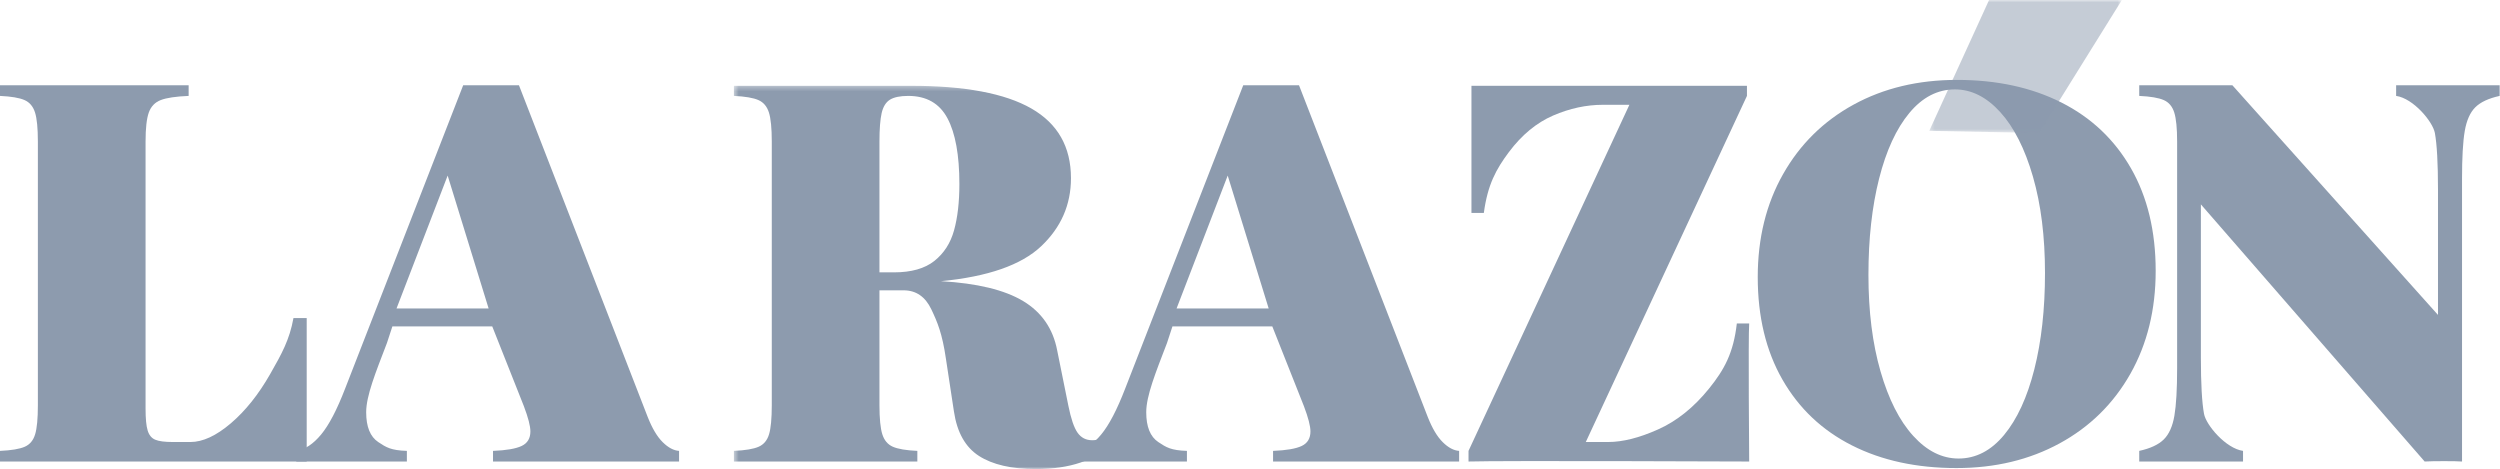
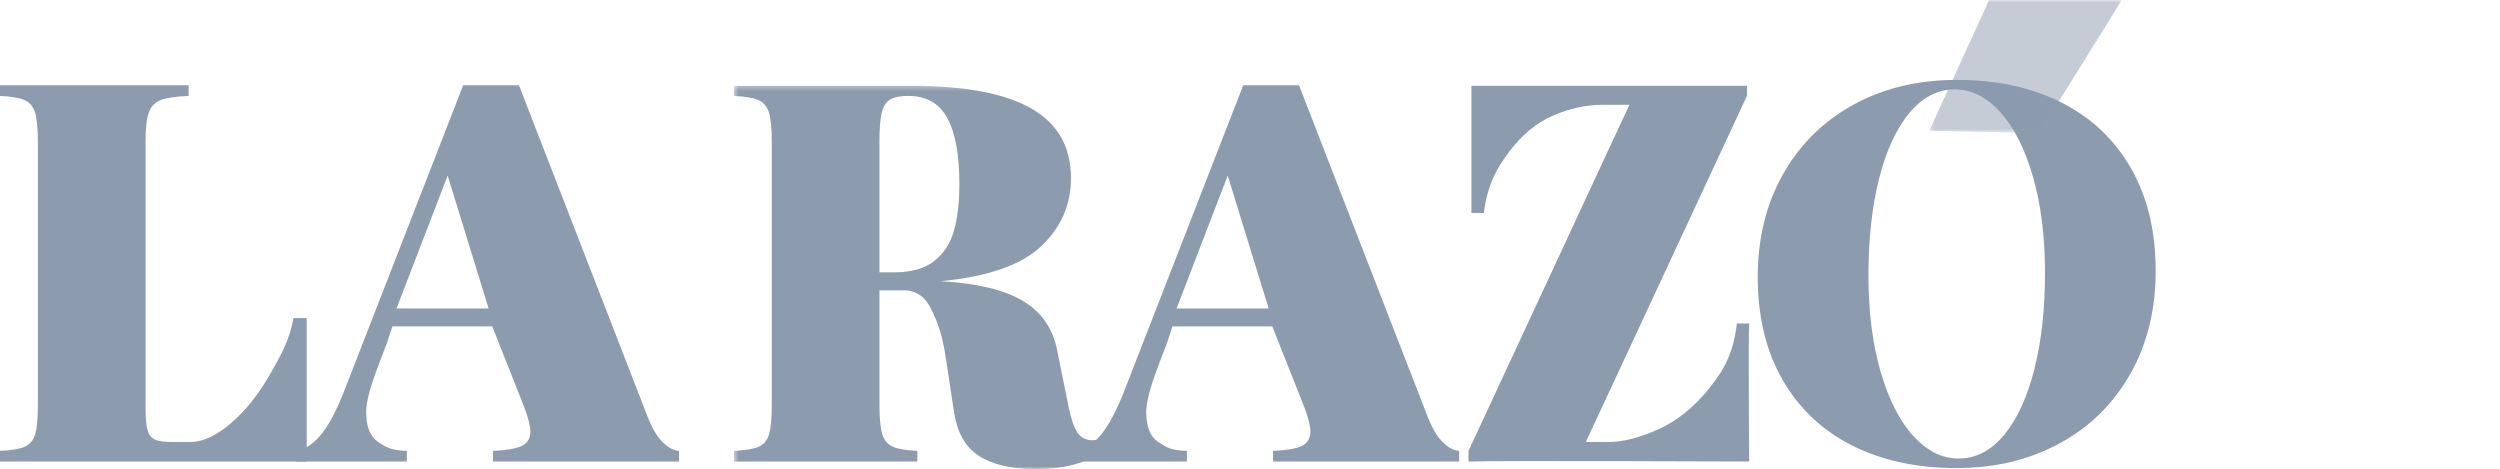
<svg xmlns="http://www.w3.org/2000/svg" width="533" height="100" viewBox="0 0 533 100" fill="none">
  <mask id="mask0" mask-type="alpha" maskUnits="userSpaceOnUse" x="156" y="18" width="82" height="82">
    <path d="M156.466 18.291H237.844V100H156.466V18.291Z" fill="white" />
  </mask>
  <g mask="url(#mask0)">
    <path fill-rule="evenodd" clip-rule="evenodd" d="M237.843 93.86L236.35 92.37C235.391 93.363 234.228 93.86 232.864 93.86C231.537 93.86 230.493 93.326 229.738 92.254C228.983 91.186 228.33 89.268 227.775 86.502L225.394 74.72C224.51 70.074 222.085 66.56 218.122 64.179C214.156 61.802 208.32 60.39 200.612 59.948C210.605 58.989 217.724 56.513 221.966 52.509C226.207 48.506 228.33 43.666 228.33 37.985C228.33 31.308 225.514 26.36 219.891 23.132C214.265 19.907 205.701 18.291 194.194 18.291H186.34H156.466V20.448C158.864 20.56 160.605 20.856 161.694 21.336C162.782 21.812 163.527 22.7 163.935 23.989C164.34 25.281 164.544 27.346 164.544 30.183V86.394C164.544 89.234 164.35 91.298 163.962 92.588C163.575 93.88 162.837 94.764 161.748 95.244C160.663 95.724 158.901 96.019 156.466 96.128V98.397H195.578V96.128C193.18 96.019 191.439 95.724 190.35 95.244C189.262 94.764 188.517 93.88 188.109 92.588C187.704 91.298 187.5 89.234 187.5 86.394V61.897H192.646C195.303 61.897 197.275 63.251 198.565 65.962C199.857 68.672 200.888 71.121 201.663 76.434L203.377 87.717C204.041 92.183 205.82 95.346 208.718 97.207C211.612 99.067 215.66 100.002 220.86 100.002C224.473 100.002 227.643 99.54 230.374 98.615C233.102 97.696 235.592 96.108 237.843 93.86ZM190.599 58.067H187.5V30.183C187.5 27.492 187.66 25.465 187.969 24.101C188.286 22.737 188.874 21.788 189.741 21.251C190.609 20.717 191.908 20.448 193.643 20.448C197.513 20.448 200.299 22.036 201.993 25.206C203.69 28.38 204.541 33.064 204.541 39.258C204.541 43.094 204.16 46.377 203.405 49.105C202.65 51.836 201.248 54.009 199.204 55.635C197.156 57.254 194.286 58.067 190.599 58.067Z" fill="#8D9BAE" />
  </g>
  <path fill-rule="evenodd" clip-rule="evenodd" d="M84.542 65.758L95.44 37.432L104.171 65.758H84.542ZM141.293 94.275C140.11 93.112 139.042 91.316 138.083 88.881L110.644 18.183H98.749L73.579 82.85C71.844 87.354 70.14 90.615 68.46 92.643C66.783 94.67 65.025 95.833 63.178 96.129V98.398H86.746V96.129C83.351 96.017 82.355 95.391 80.644 94.248C78.926 93.105 78.069 90.983 78.069 87.888C78.069 84.384 80.069 79.459 82.501 73.115L83.657 69.585H104.946L111.695 86.612C112.617 89.047 113.079 90.837 113.079 91.98C113.079 93.456 112.46 94.486 111.225 95.075C109.987 95.667 107.95 96.017 105.11 96.129V98.398H144.776V96.129C143.634 96.054 142.47 95.439 141.293 94.275Z" fill="#8D9BAE" />
  <path fill-rule="evenodd" clip-rule="evenodd" d="M250.849 65.758L261.747 37.432L270.479 65.758H250.849ZM307.601 94.275C306.417 93.112 305.349 91.316 304.39 88.881L276.951 18.183H265.057L239.887 82.85C238.152 87.354 236.448 90.615 234.768 92.643C233.091 94.67 231.332 95.833 229.485 96.129V98.398H253.053V96.129C249.659 96.017 248.662 95.391 246.951 94.248C245.234 93.105 244.377 90.983 244.377 87.888C244.377 84.384 246.377 79.459 248.809 73.115L249.965 69.585H271.254L278.002 86.612C278.924 89.047 279.387 90.837 279.387 91.98C279.387 93.456 278.768 94.486 277.533 95.075C276.295 95.667 274.257 96.017 271.417 96.129V98.398H311.084V96.129C309.941 96.054 308.778 95.439 307.601 94.275Z" fill="#8D9BAE" />
  <path fill-rule="evenodd" clip-rule="evenodd" d="M40.218 20.448V18.182H0V20.448C2.398 20.56 4.139 20.856 5.228 21.335C6.316 21.811 7.061 22.699 7.469 23.988C7.874 25.281 8.075 27.346 8.075 30.182V86.393C8.075 89.233 7.884 91.298 7.493 92.587C7.109 93.88 6.371 94.764 5.282 95.244C4.194 95.723 2.435 96.019 0 96.128V98.397H65.388V67.805H62.568C61.718 72.488 60.058 75.437 57.589 79.771C55.116 84.104 52.323 87.597 49.208 90.254C46.092 92.91 43.224 94.237 40.605 94.237H36.844C35.109 94.237 33.857 94.073 33.082 93.74C32.306 93.407 31.772 92.754 31.48 91.778C31.18 90.801 31.034 89.24 31.034 87.101V30.182C31.034 27.346 31.265 25.281 31.724 23.988C32.187 22.699 33.034 21.811 34.272 21.335C35.507 20.856 37.486 20.56 40.218 20.448Z" fill="#8D9BAE" />
-   <path fill-rule="evenodd" clip-rule="evenodd" d="M532.925 20.448V18.182H510.854V20.448C514.503 20.965 518.673 25.924 519.116 28.359C519.558 30.794 519.779 34.798 519.779 40.363V67.141L475.945 18.182H456.085V20.448C458.48 20.56 460.221 20.856 461.313 21.335C462.401 21.811 463.146 22.699 463.551 23.988C463.959 25.281 464.163 27.346 464.163 30.182V78.482C464.163 82.982 463.969 86.363 463.582 88.631C463.194 90.9 462.435 92.587 461.313 93.692C460.187 94.798 458.446 95.614 456.085 96.128V98.397H478.214V96.128C474.561 95.614 470.337 90.652 469.894 88.216C469.449 85.784 469.228 81.781 469.228 76.213V43.573L516.939 98.397C518.449 98.288 523.796 98.288 524.905 98.397V38.094C524.905 33.597 525.095 30.213 525.483 27.944C525.871 25.675 526.619 23.988 527.725 22.883C528.83 21.777 530.565 20.965 532.925 20.448Z" fill="#8D9BAE" />
  <path fill-rule="evenodd" clip-rule="evenodd" d="M372.449 20.448V18.291H313.714V45.4H316.353C317.163 39.386 318.945 36.108 321.69 32.434C324.438 28.767 327.585 26.169 331.122 24.635C334.663 23.104 338.204 22.342 341.744 22.342H347.387L313.088 96.128V98.397C319.727 98.176 372.928 98.397 372.928 98.397C372.928 98.397 372.704 71.659 372.928 68.968H370.289C369.588 75.233 367.615 78.822 364.37 82.842C361.125 86.859 357.5 89.767 353.5 91.553C349.496 93.346 345.948 94.237 342.85 94.237H338.091L372.449 20.448Z" fill="#8D9BAE" />
  <path fill-rule="evenodd" clip-rule="evenodd" d="M407.074 24.085C404.292 27.432 402.142 32.096 400.625 38.078C399.108 44.062 398.35 50.912 398.35 58.63C398.35 66.388 399.207 73.235 400.928 79.181C402.646 85.126 404.969 89.711 407.897 92.929C410.826 96.15 414.044 97.759 417.557 97.759C421.251 97.759 424.489 96.085 427.268 92.739C430.047 89.388 432.2 84.725 433.717 78.742C435.234 72.762 435.993 65.912 435.993 58.191C435.993 50.436 435.135 43.585 433.418 37.64C431.697 31.694 429.373 27.113 426.445 23.892C423.52 20.674 420.299 19.061 416.785 19.061C413.095 19.061 409.853 20.738 407.074 24.085ZM439.506 21.864C445.873 25.082 450.812 29.755 454.326 35.885C457.836 42.014 459.591 49.3 459.591 57.752C459.591 66.021 457.788 73.337 454.19 79.704C450.584 86.072 445.561 91.011 439.122 94.521C432.683 98.031 425.35 99.79 417.118 99.79C408.629 99.79 401.2 98.181 394.836 94.96C388.469 91.742 383.53 87.068 380.02 80.939C376.506 74.81 374.751 67.524 374.751 59.068C374.751 50.8 376.55 43.483 380.156 37.119C383.761 30.752 388.775 25.813 395.193 22.303C401.615 18.789 408.958 17.034 417.227 17.034C425.714 17.034 433.142 18.643 439.506 21.864Z" fill="#8D9BAE" />
  <mask id="mask1" mask-type="alpha" maskUnits="userSpaceOnUse" x="411" y="0" width="42" height="29">
-     <path d="M411.322 0H452.389V28.353H411.322V0Z" fill="white" />
+     <path d="M411.322 0H452.389V28.353H411.322V0" fill="white" />
  </mask>
  <g mask="url(#mask1)">
    <path fill-rule="evenodd" clip-rule="evenodd" d="M434.744 28.354L411.322 27.895L424.071 -0H452.389L434.744 28.354Z" fill="#8D9BAE" fill-opacity="0.5" />
  </g>
</svg>